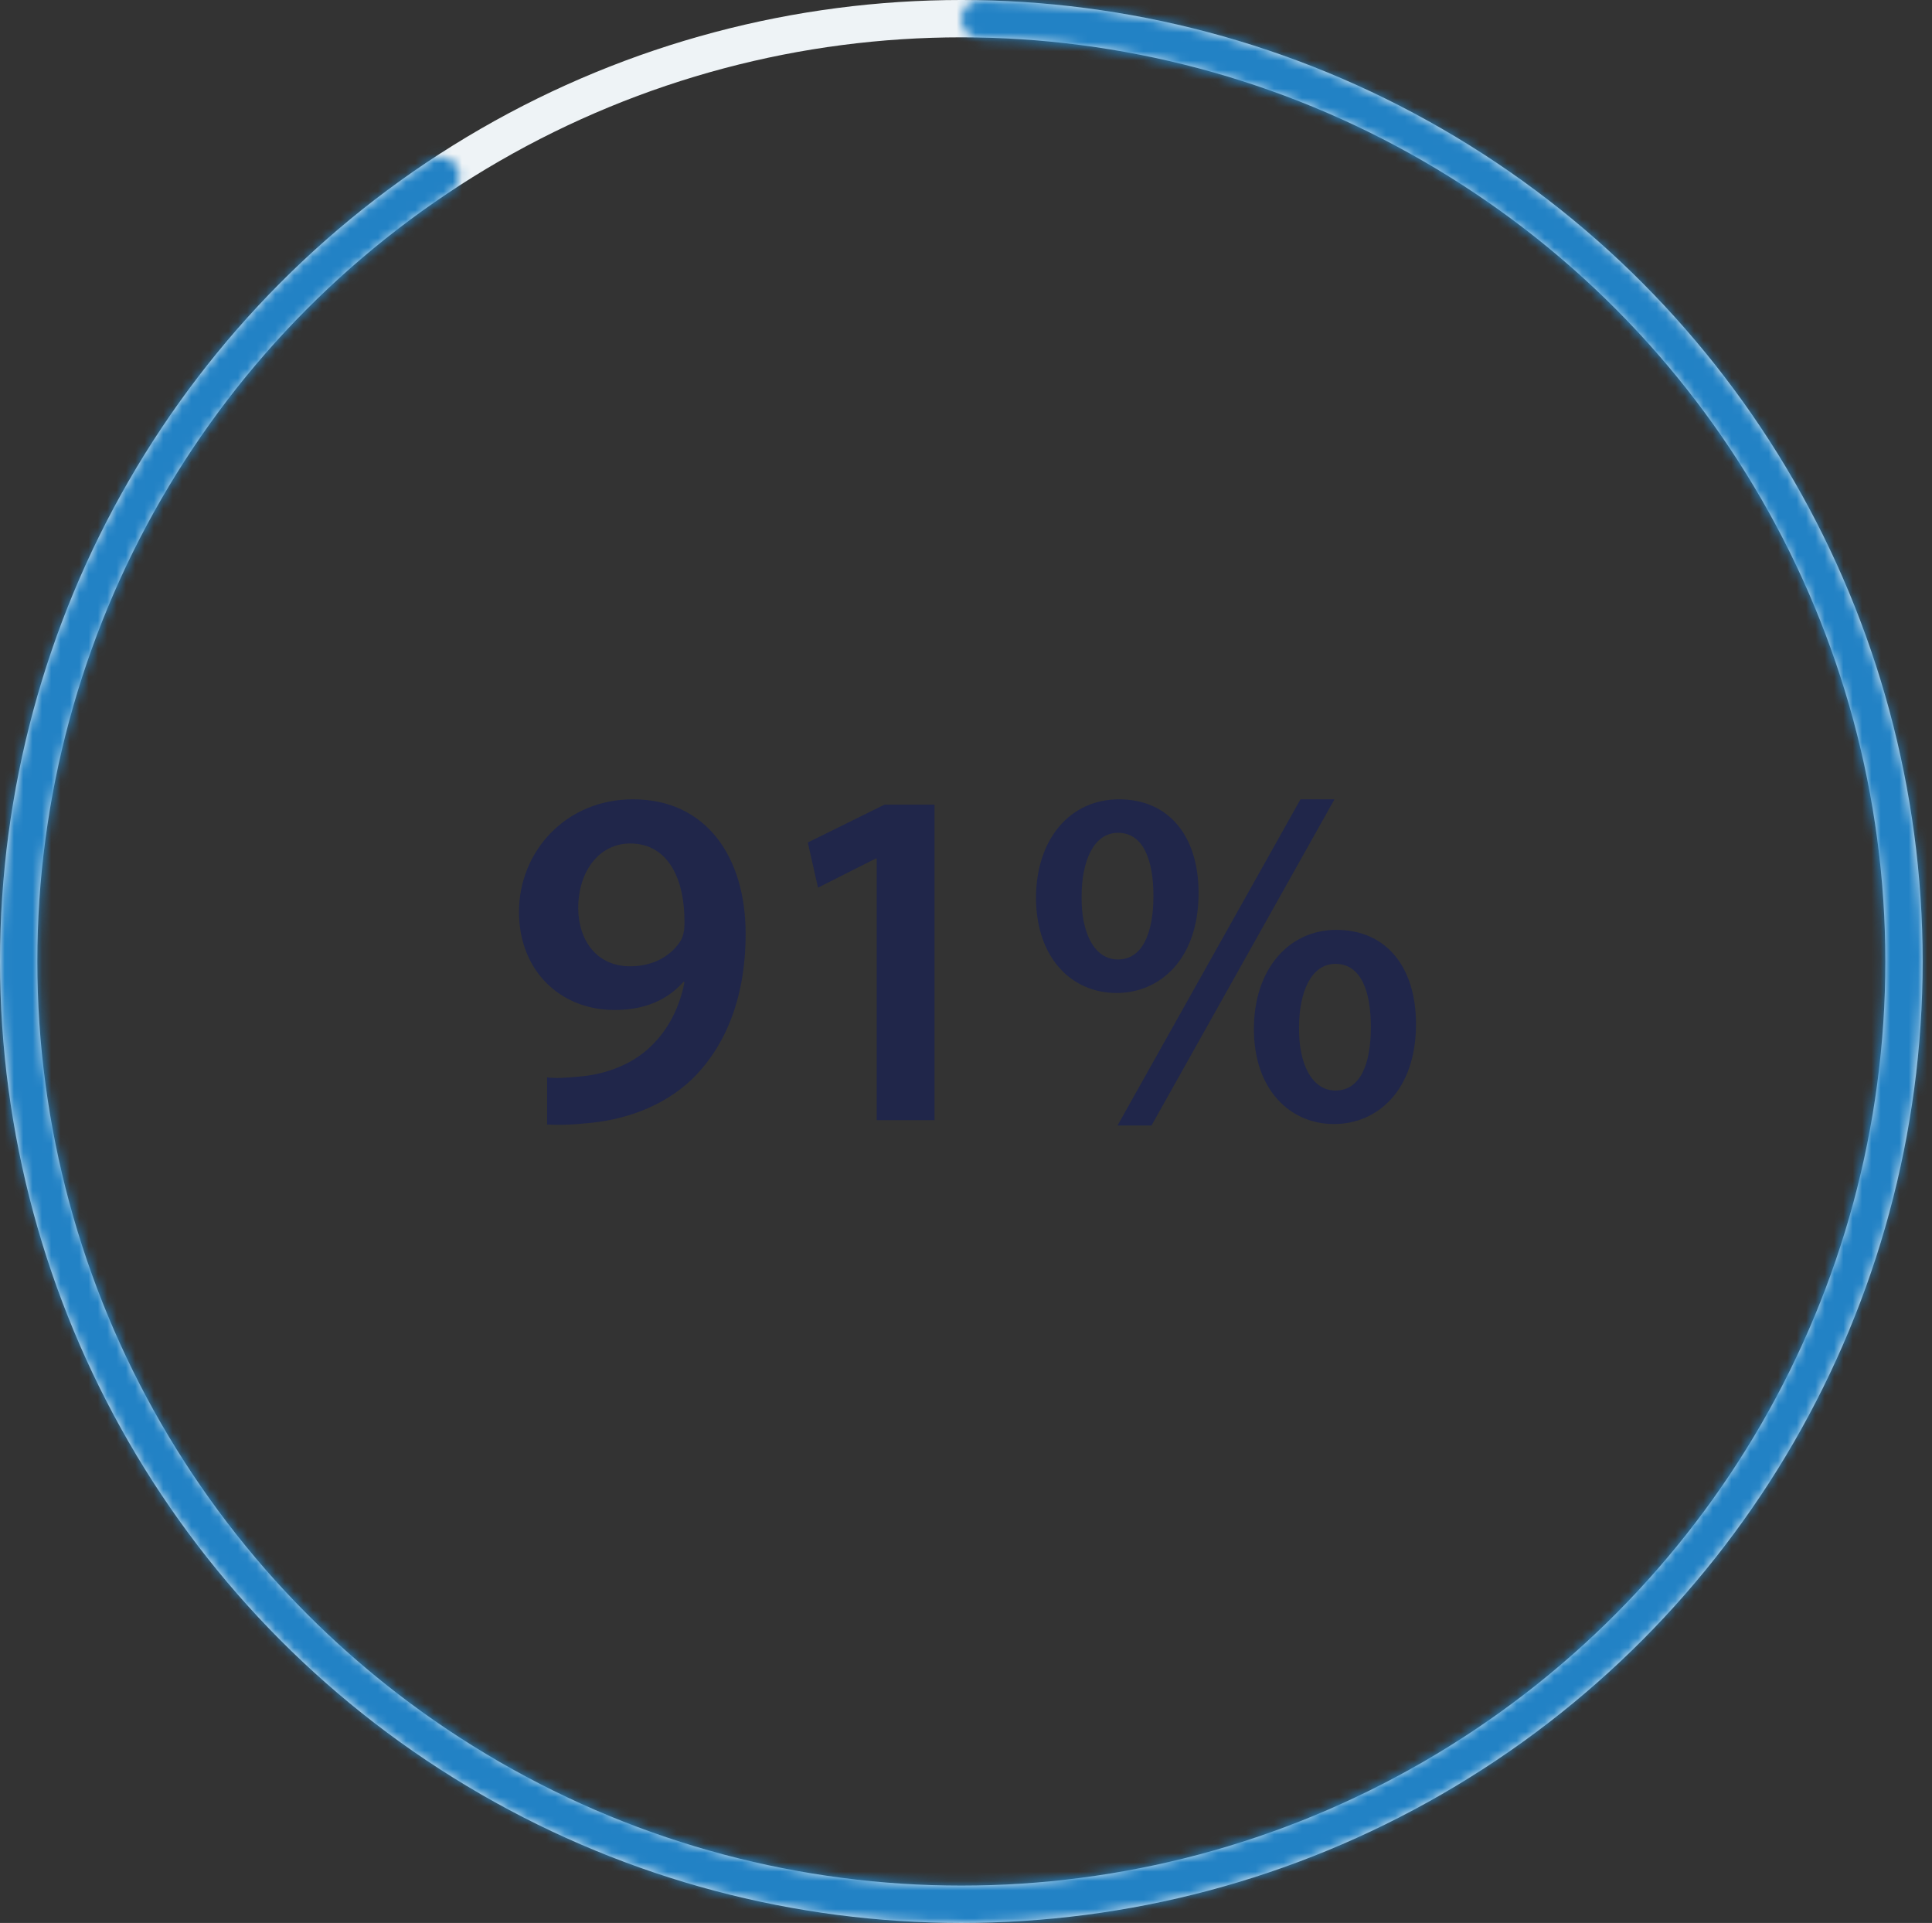
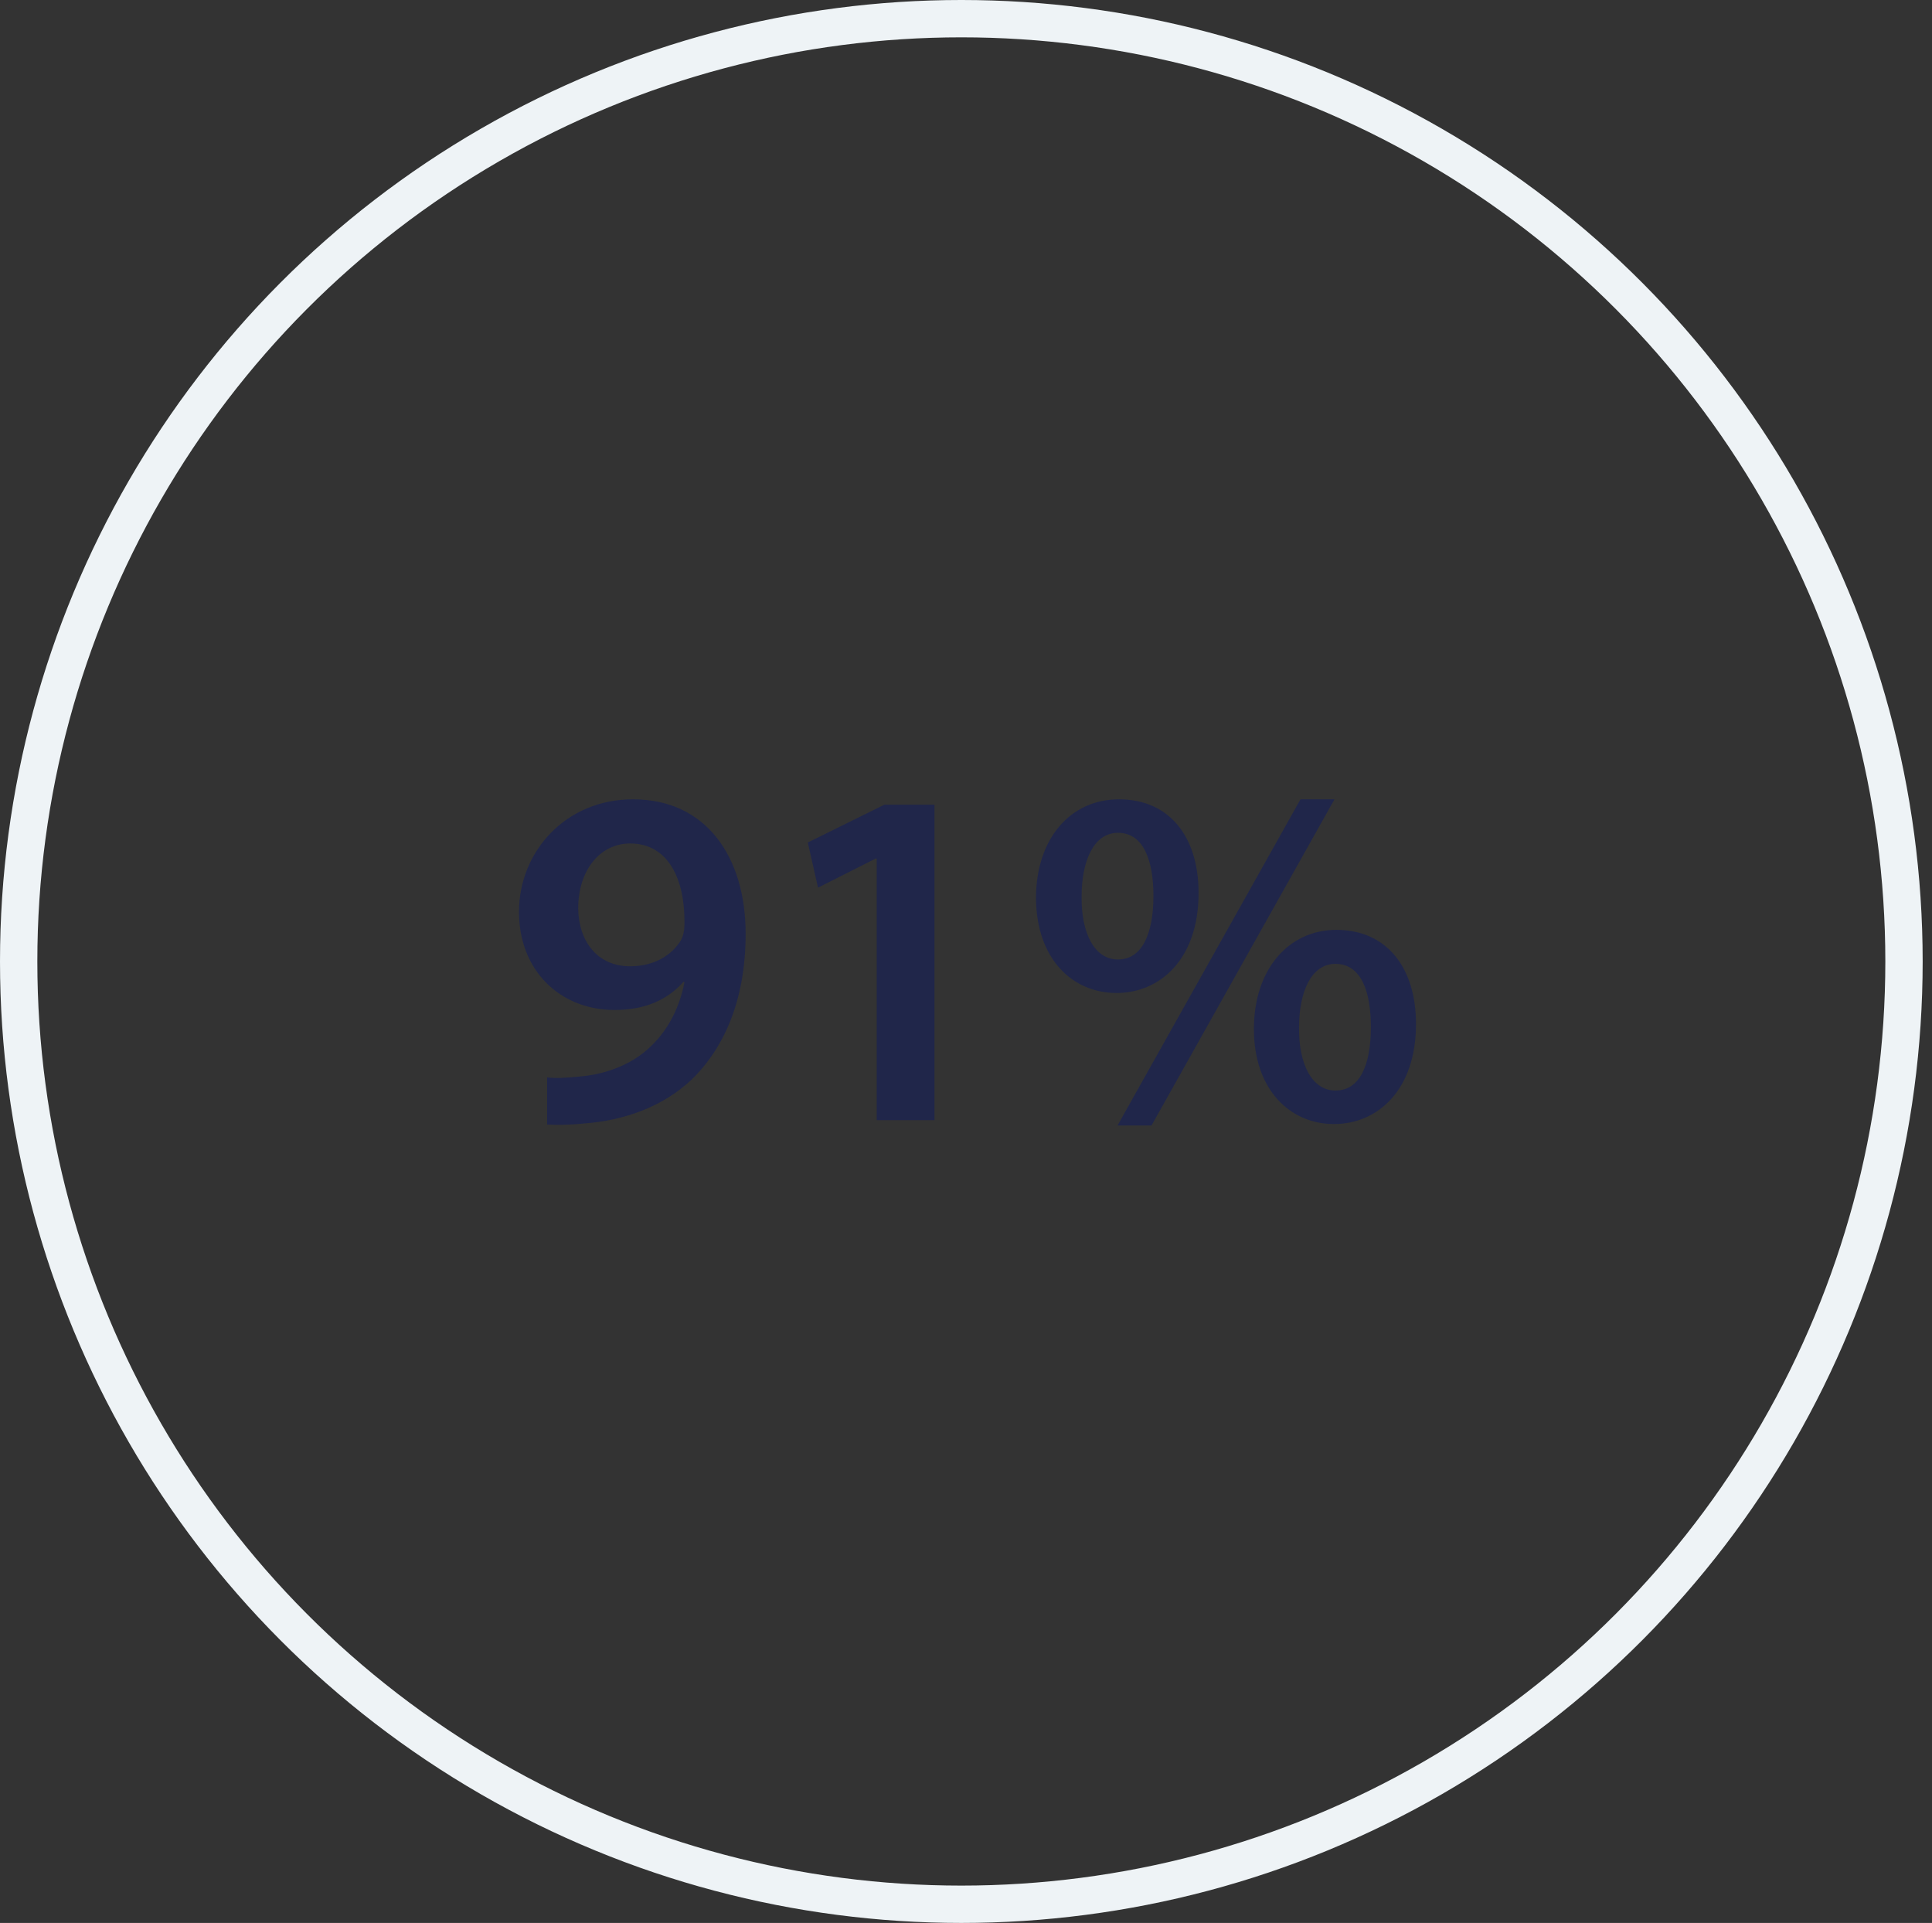
<svg xmlns="http://www.w3.org/2000/svg" width="207" height="206" viewBox="0 0 207 206" fill="none">
  <rect x="0" y="0" width="207" height="206" fill="#333333" stroke="none" />
  <circle cx="103" cy="103" r="101" stroke="#EEF3F6" stroke-width="4" />
  <mask id="path-2-inside-1_181_1796" fill="white">
-     <path d="M103 2.06C103 0.922 103.923 -0.002 105.06 0.021C129.128 0.502 152.292 9.401 170.506 25.206C189.239 41.462 201.478 63.932 204.972 88.487C208.467 113.043 202.984 138.035 189.53 158.871C176.075 179.708 155.554 194.99 131.736 201.91C107.918 208.83 82.403 206.923 59.878 196.539C37.353 186.155 19.332 167.991 9.125 145.386C-1.081 122.78 -2.788 97.251 4.318 73.488C11.228 50.383 26.018 30.458 46.081 17.155C47.03 16.527 48.304 16.813 48.914 17.774C49.523 18.734 49.237 20.005 48.29 20.635C29.064 33.405 14.891 52.514 8.266 74.668C1.443 97.481 3.082 121.989 12.88 143.691C22.679 165.392 39.979 182.829 61.603 192.797C83.227 202.766 107.721 204.597 130.587 197.954C153.452 191.311 173.152 176.64 186.068 156.637C198.984 136.633 204.249 112.641 200.894 89.068C197.539 65.494 185.79 43.923 167.806 28.318C150.341 13.163 128.135 4.622 105.06 4.141C103.923 4.118 103 3.198 103 2.06Z" />
-   </mask>
+     </mask>
  <path d="M4.318 73.488L11.983 75.78L4.318 73.488ZM105.06 4.141L104.894 12.14L105.06 4.141ZM48.29 20.635L52.716 27.299L48.29 20.635ZM46.081 17.155L41.661 10.488L46.081 17.155ZM105.06 0.021L104.9 8.019L105.06 0.021ZM104.9 8.019C127.098 8.463 148.464 16.671 165.263 31.248L175.749 19.164C156.121 2.131 131.157 -7.459 105.22 -7.978L104.9 8.019ZM165.263 31.248C182.541 46.242 193.829 66.966 197.052 89.614L212.893 87.36C209.126 60.897 195.938 36.682 175.749 19.164L165.263 31.248ZM197.052 89.614C200.276 112.263 195.218 135.314 182.809 154.532L196.25 163.211C210.75 140.756 216.659 113.823 212.893 87.36L197.052 89.614ZM182.809 154.532C170.4 173.75 151.472 187.846 129.504 194.228L133.968 209.593C159.636 202.135 181.751 185.666 196.25 163.211L182.809 154.532ZM129.504 194.228C107.536 200.61 84.002 198.851 63.227 189.274L56.529 203.804C80.803 214.994 108.3 217.05 133.968 209.593L129.504 194.228ZM63.227 189.274C42.452 179.696 25.831 162.944 16.417 142.094L1.834 148.678C12.834 173.039 32.255 192.613 56.529 203.804L63.227 189.274ZM16.417 142.094C7.003 121.244 5.428 97.698 11.983 75.78L-3.346 71.196C-11.005 96.805 -9.165 124.317 1.834 148.678L16.417 142.094ZM11.983 75.78C18.356 54.47 31.998 36.092 50.502 23.823L41.661 10.488C20.039 24.823 4.1 46.297 -3.346 71.196L11.983 75.78ZM43.863 13.971C23.082 27.774 7.763 48.43 0.601 72.376L15.93 76.961C22.02 56.599 35.046 39.035 52.716 27.299L43.863 13.971ZM0.601 72.376C-6.773 97.034 -5.002 123.526 5.589 146.983L20.172 140.398C11.166 120.453 9.66 97.927 15.93 76.961L0.601 72.376ZM5.589 146.983C16.18 170.44 34.88 189.287 58.254 200.062L64.952 185.532C45.078 176.37 29.177 160.344 20.172 140.398L5.589 146.983ZM58.254 200.062C81.627 210.838 108.103 212.817 132.819 205.636L128.355 190.271C107.339 196.377 84.826 194.694 64.952 185.532L58.254 200.062ZM132.819 205.636C157.534 198.456 178.828 182.598 192.789 160.976L179.348 152.297C167.477 170.682 149.37 184.166 128.355 190.271L132.819 205.636ZM192.789 160.976C206.75 139.354 212.44 113.421 208.814 87.941L192.973 90.195C196.057 111.861 191.219 133.912 179.348 152.297L192.789 160.976ZM208.814 87.941C205.187 62.46 192.488 39.144 173.049 22.276L162.563 34.36C179.092 48.703 189.89 68.529 192.973 90.195L208.814 87.941ZM173.049 22.276C154.171 5.894 130.169 -3.337 105.227 -3.857L104.894 12.14C126.102 12.581 146.511 20.431 162.563 34.36L173.049 22.276ZM105.227 -3.857C108.333 -3.792 111 -1.264 111 2.06L95 2.06C95 7.659 99.512 12.028 104.894 12.14L105.227 -3.857ZM42.159 22.06C40.378 19.254 41.275 15.69 43.863 13.971L52.716 27.299C57.199 24.321 58.668 18.214 55.668 13.487L42.159 22.06ZM50.502 23.823C47.63 25.728 43.895 24.795 42.159 22.06L55.668 13.487C52.714 8.831 46.43 7.326 41.661 10.488L50.502 23.823ZM105.22 -7.978C99.499 -8.092 95 -3.454 95 2.06L111 2.06C111 5.299 108.346 8.088 104.9 8.019L105.22 -7.978Z" fill="#2282C5" mask="url(#path-2-inside-1_181_1796)" />
  <path d="M58.621 120.468V115.424C59.609 115.528 60.597 115.476 62.157 115.32C64.653 115.112 67.149 114.228 69.021 112.72C71.205 110.952 72.713 108.404 73.337 105.232L73.233 105.18C71.517 107.104 69.125 108.196 65.849 108.196C59.973 108.196 55.605 103.932 55.605 97.692C55.605 91.244 60.597 85.628 67.825 85.628C75.677 85.628 79.889 91.816 79.889 100.032C79.889 107.26 77.497 112.408 74.013 115.736C71.049 118.492 66.993 120.052 62.469 120.364C61.013 120.52 59.557 120.52 58.621 120.468ZM67.513 90.36C64.289 90.36 61.949 93.22 61.949 97.328C62.001 100.812 63.977 103.516 67.513 103.516C70.113 103.516 71.985 102.32 72.973 100.708C73.181 100.292 73.337 99.772 73.337 98.888C73.389 94.312 71.673 90.36 67.513 90.36ZM93.936 120V91.972H93.832L87.644 95.092L86.552 90.256L94.768 86.2H100.124V120H93.936ZM119.891 85.628C125.247 85.628 128.419 89.58 128.419 95.664C128.419 102.788 124.259 106.376 119.631 106.376C114.899 106.376 111.051 102.736 110.999 96.236C110.999 89.84 114.691 85.628 119.891 85.628ZM119.787 89.216C117.187 89.216 115.887 92.232 115.887 96.028C115.835 99.928 117.239 102.788 119.787 102.788C122.335 102.788 123.583 100.084 123.583 95.976C123.583 92.232 122.543 89.216 119.787 89.216ZM123.375 120.572H119.735L139.339 85.628H142.979L123.375 120.572ZM143.187 99.616C148.543 99.616 151.715 103.62 151.715 109.704C151.715 116.776 147.607 120.416 142.927 120.416C138.247 120.416 134.347 116.776 134.347 110.224C134.347 103.88 138.039 99.616 143.187 99.616ZM143.083 103.256C140.483 103.256 139.183 106.272 139.183 110.068C139.131 113.916 140.535 116.828 143.083 116.828C145.683 116.828 146.879 114.124 146.879 110.016C146.879 106.22 145.839 103.256 143.083 103.256Z" fill="#20264A" />
</svg>